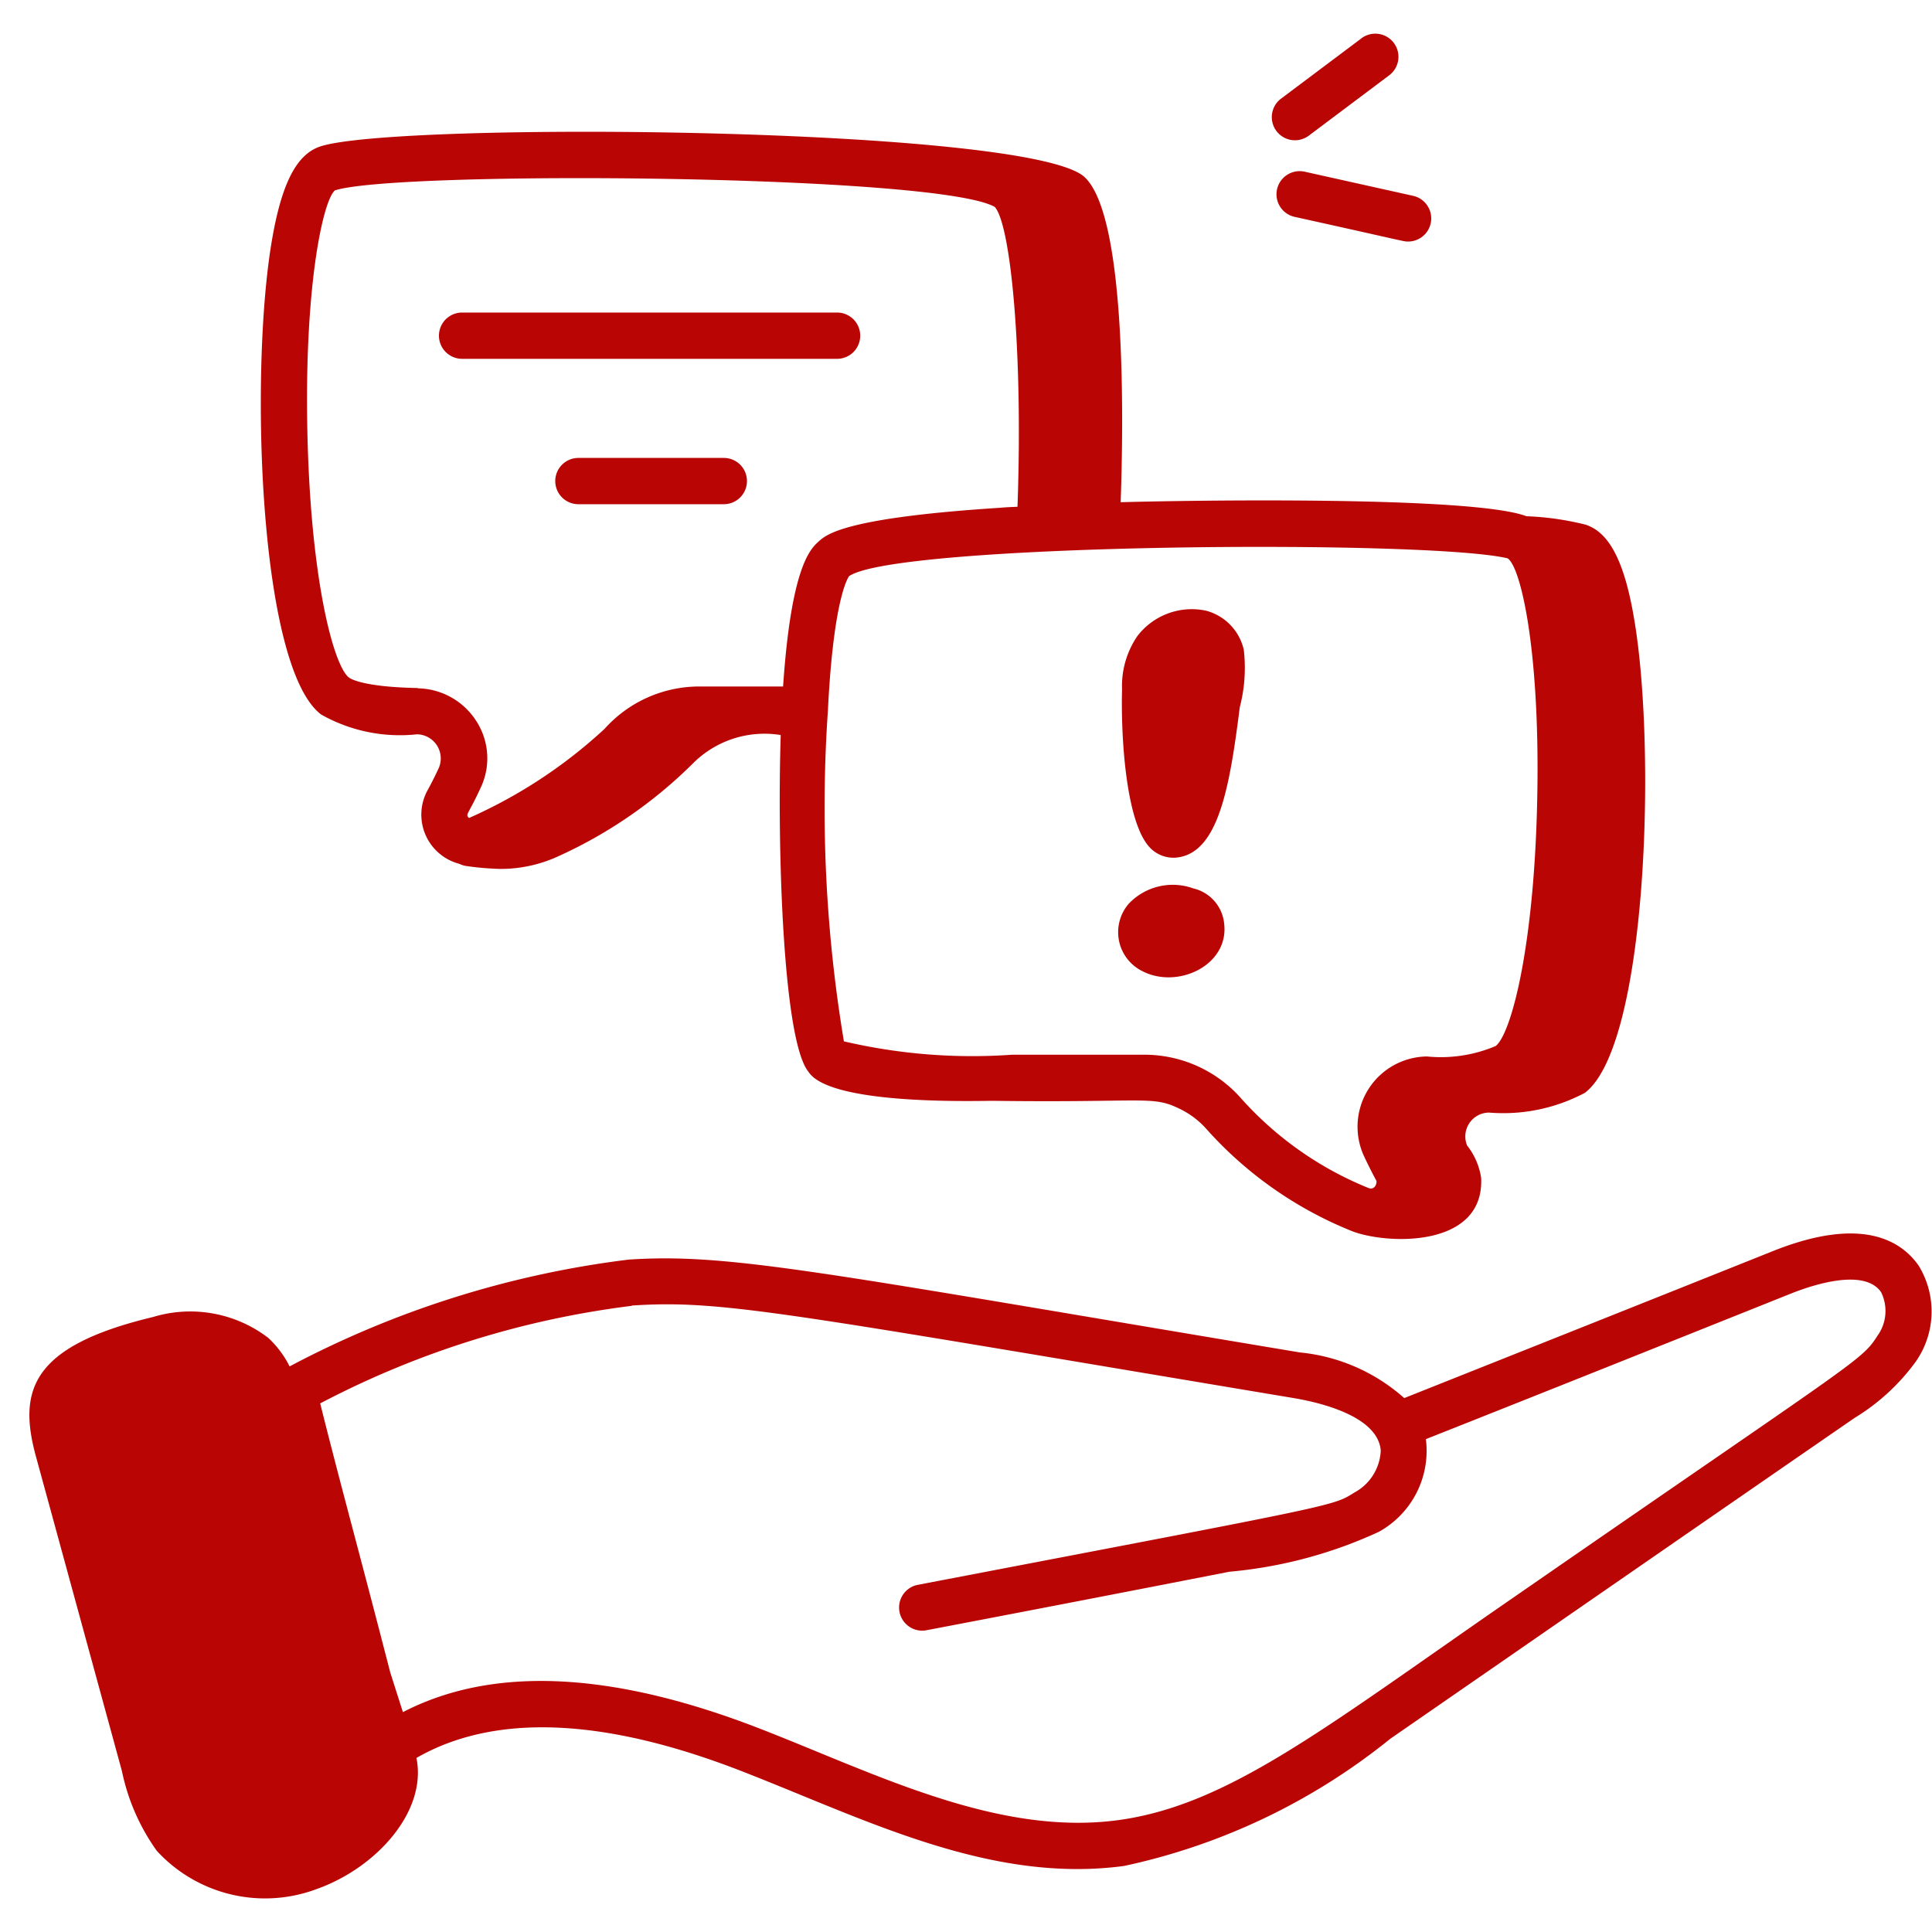
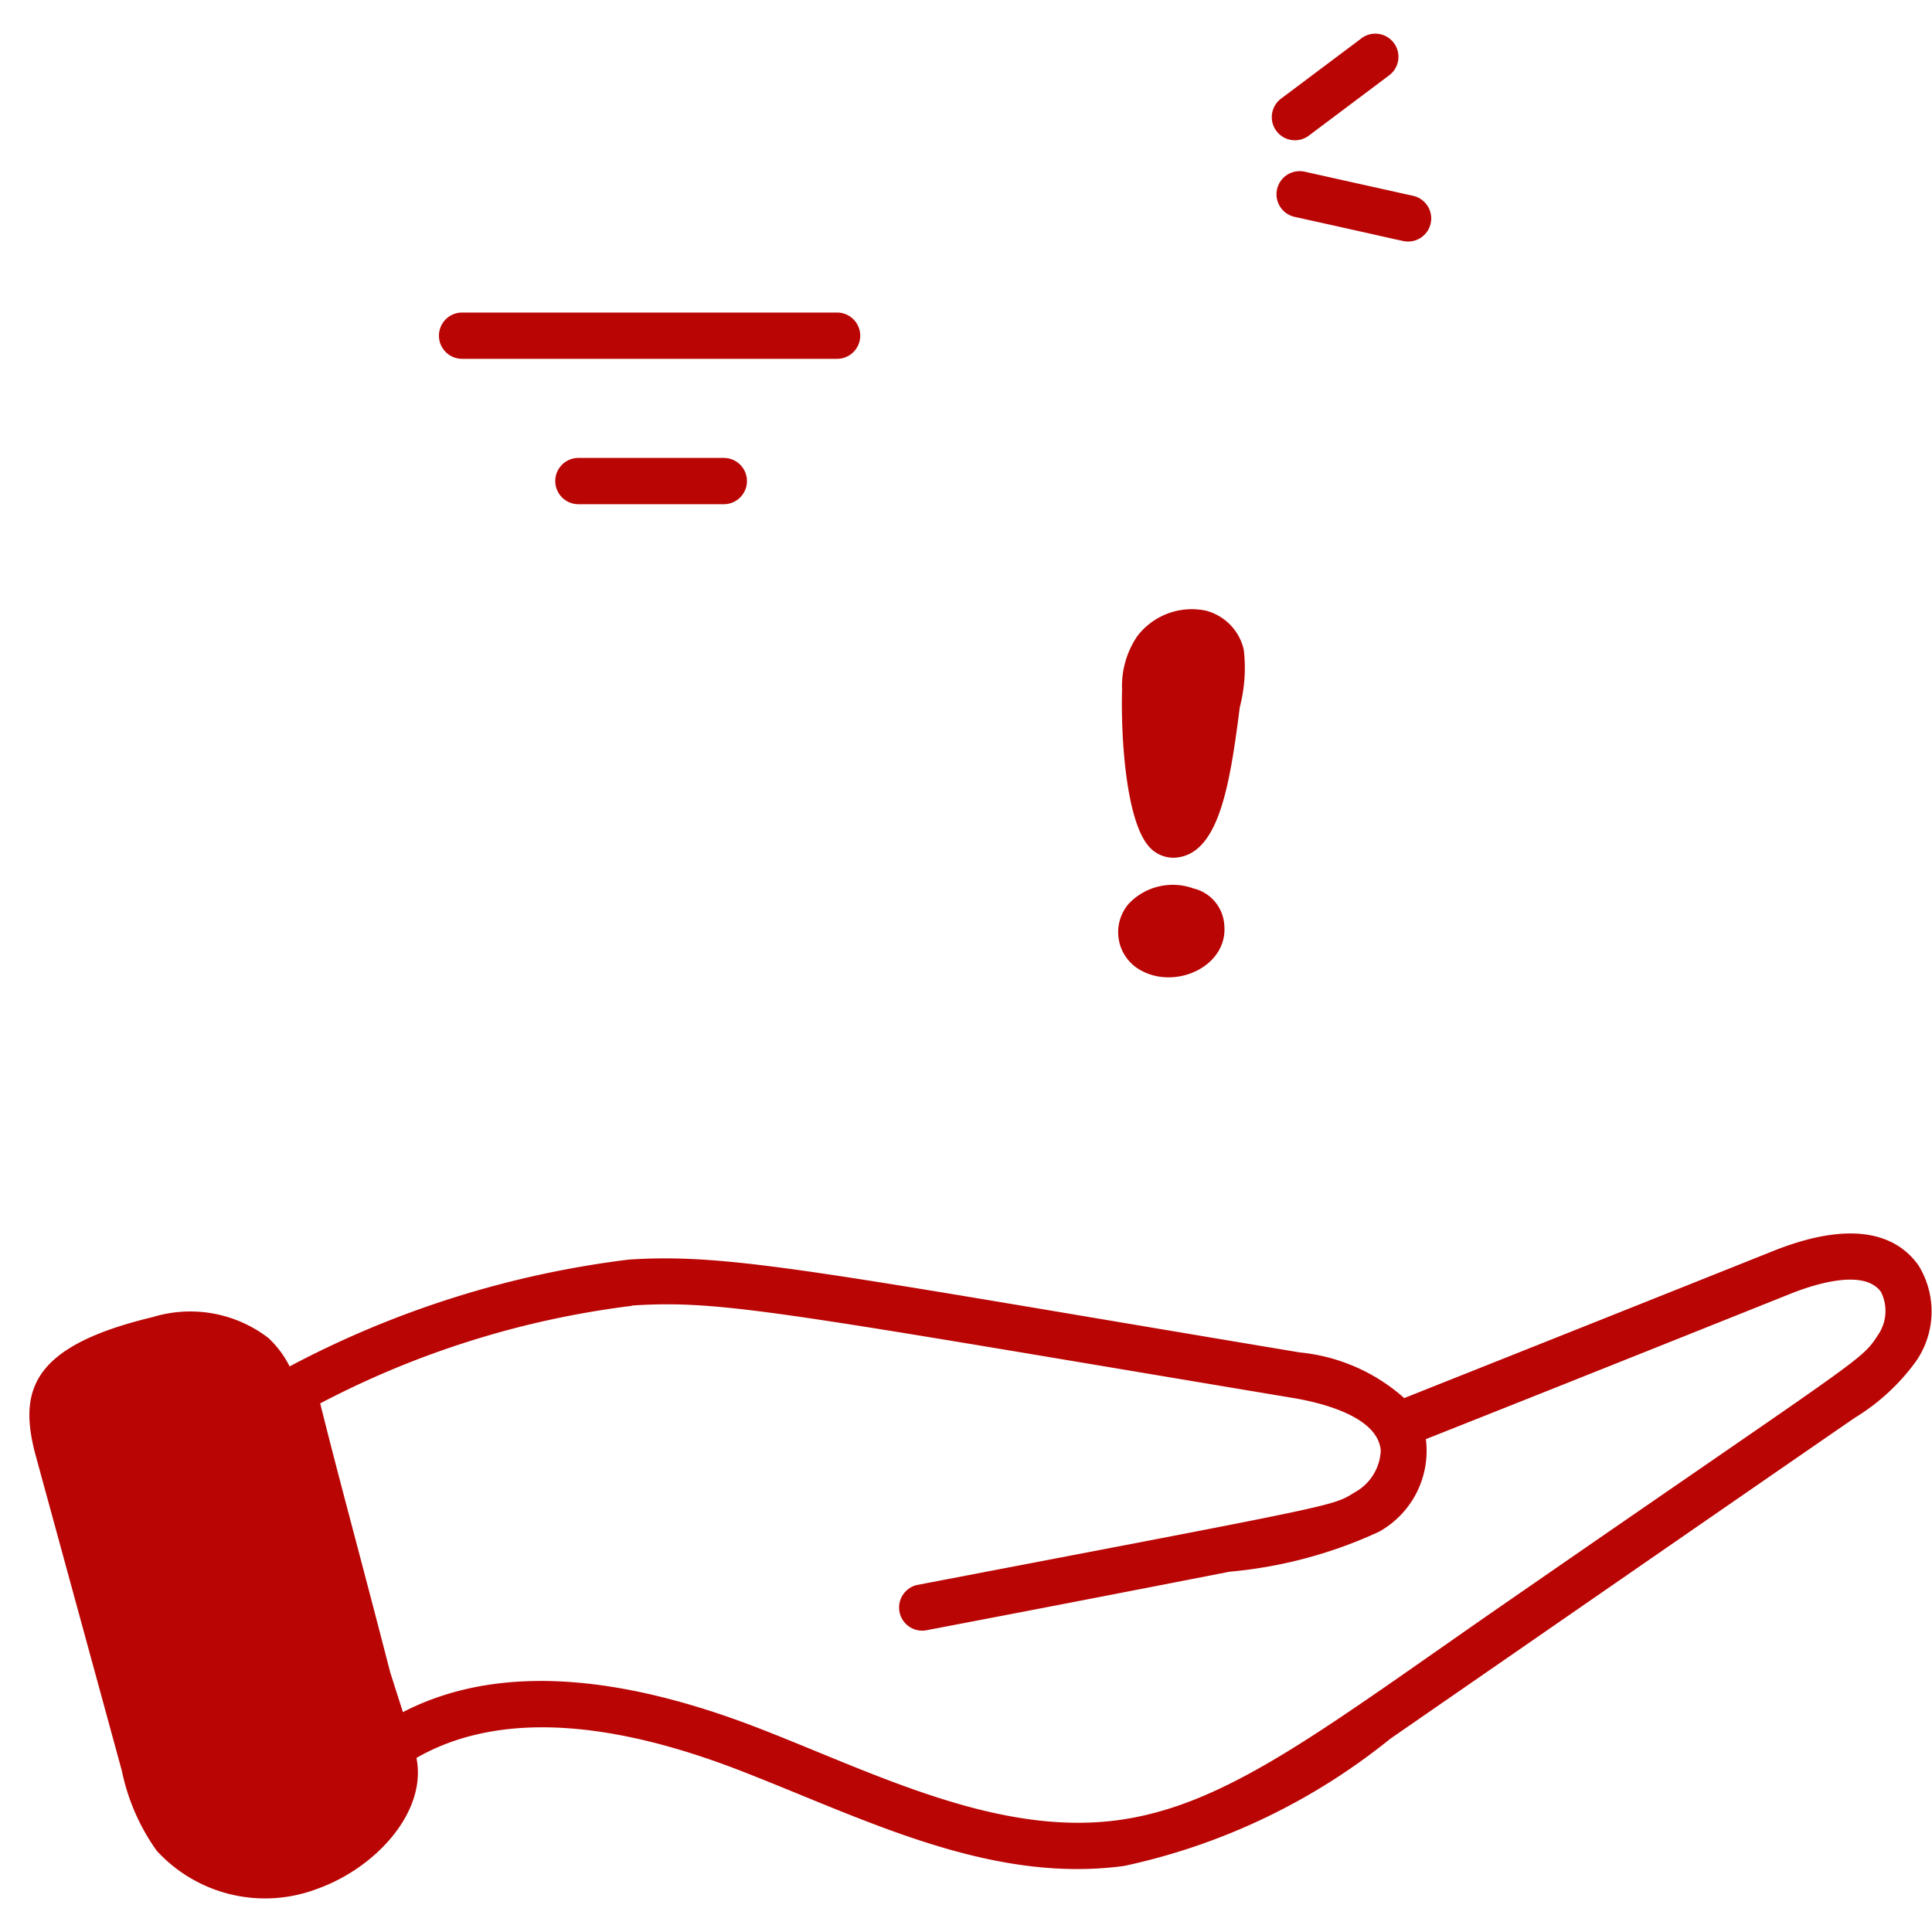
<svg xmlns="http://www.w3.org/2000/svg" width="40" height="40" viewBox="0 0 40 40">
  <g id="faq-icon3" transform="translate(-145 -474)">
    <rect id="Rectangle_112" data-name="Rectangle 112" width="40" height="40" rx="4" transform="translate(145 474)" fill="none" />
    <g id="_x37_6" transform="translate(138.954 467.423)">
-       <path id="Path_231" data-name="Path 231" d="M39.587,30.757a3.6,3.6,0,0,0,1.983-.409h0c1.291-.975,1.478-7.071,1.027-9.771-.2-1.215-.515-1.83-1.011-1.992a5.908,5.908,0,0,0-1.227-.175c-1.1-.425-7.057-.329-8.4-.29.06-1.689.121-5.93-.748-6.732-1.128-1.048-14.244-1.152-15.819-.635-.5.163-.811.777-1.013,1.991-.451,2.7-.266,8.8,1.028,9.772a3.315,3.315,0,0,0,1.984.409.5.5,0,0,1,.455.687c-.072.157-.15.314-.233.465a1.052,1.052,0,0,0,.655,1.53.475.475,0,0,0,.158.047,5.877,5.877,0,0,0,.685.058,2.844,2.844,0,0,0,1.188-.254,9.532,9.532,0,0,0,2.8-1.926,2.094,2.094,0,0,1,1.822-.592c-.075,2.31.043,6.327.575,6.973.42.651,3.082.611,3.8.6,3.158.043,3.311-.114,3.87.159a1.755,1.755,0,0,1,.582.44,8.068,8.068,0,0,0,2.975,2.089c.7.29,2.764.38,2.7-1.086a1.423,1.423,0,0,0-.292-.678A.494.494,0,0,1,39.587,30.757Zm-22.179-8.79c-1.109-.021-1.383-.185-1.425-.216-.326-.246-.826-2.126-.867-5.38-.036-2.865.341-4.512.575-4.707,1.262-.414,12.475-.336,13.661.342.327.355.588,2.957.471,6.208-.124.005-.248.01-.361.021-3.208.206-3.592.549-3.758.7s-.566.514-.734,3H23.229a2.633,2.633,0,0,0-1.956.878,10.216,10.216,0,0,1-2.806,1.845c-.079-.086-.027-.041.247-.638a1.418,1.418,0,0,0-.087-1.355,1.465,1.465,0,0,0-1.219-.692Zm17.059,8.512a2.667,2.667,0,0,0-1.992-.92H29.71a11.685,11.685,0,0,1-3.481-.277,29.417,29.417,0,0,1-.331-6.85c.119-2.406.44-2.78.439-2.782.994-.682,11.976-.762,13.631-.369l.014.009c.265.21.641,1.853.606,4.711-.04,3.248-.539,5.126-.865,5.378a2.91,2.91,0,0,1-1.424.216,1.455,1.455,0,0,0-1.309,2.048c.08.173.166.345.264.526.014.065-.041.2-.165.149A7.115,7.115,0,0,1,34.467,30.479Z" transform="translate(-2.711 -1.145)" fill="#b90504" />
      <path id="Path_232" data-name="Path 232" d="M8.57,57.3a4.352,4.352,0,0,0,.721,1.651,3.042,3.042,0,0,0,3.316.791c1.222-.434,2.286-1.6,2.061-2.713,1.621-.931,3.9-.841,6.8.3,2.533.991,5.1,2.309,7.854,1.936a13.159,13.159,0,0,0,5.509-2.633c4.142-2.864,6.841-4.732,9.613-6.643a4.372,4.372,0,0,0,1.271-1.172,1.812,1.812,0,0,0,.054-1.981c-.372-.532-1.191-1.017-2.975-.317-2.65,1.06-5.215,2.081-7.675,3.06a3.8,3.8,0,0,0-2.159-.945c-9.887-1.65-11.8-2.063-13.9-1.922a20.24,20.24,0,0,0-7.018,2.211,2.06,2.06,0,0,0-.44-.589A2.655,2.655,0,0,0,9.215,47.9c-2.543.608-2.8,1.535-2.419,2.909Zm10.558-9.637c1.862-.123,3.109.146,13.68,1.912.529.087,1.766.366,1.825,1.09a1.037,1.037,0,0,1-.547.87c-.458.286-.284.234-9.057,1.914a.479.479,0,0,0,.18.94q3.148-.6,6.291-1.215a9.356,9.356,0,0,0,3.093-.826,1.915,1.915,0,0,0,.974-1.919c2.523-1,4.992-1.987,7.584-3.024.438-.172,1.492-.519,1.84-.021a.88.88,0,0,1-.079.912c-.332.516-.379.462-7.659,5.5-3.8,2.626-5.78,4.211-8.056,4.521-2.488.336-5-.95-7.376-1.878s-5.18-1.525-7.433-.358l-.263-.824c-.658-2.553-1.018-3.842-1.45-5.568a18.857,18.857,0,0,1,6.451-2.02Z" transform="translate(0 -14.056)" fill="#b90504" />
      <path id="Path_233" data-name="Path 233" d="M43.816,25.957a1.418,1.418,0,0,0-1.421.529,1.831,1.831,0,0,0-.315,1.1c-.027.933.071,2.8.6,3.3a.671.671,0,0,0,.529.183c.867-.09,1.1-1.462,1.308-3.111a3.236,3.236,0,0,0,.083-1.193A1.086,1.086,0,0,0,43.816,25.957Z" transform="translate(-12.803 -6.737)" fill="#b90504" />
      <path id="Path_234" data-name="Path 234" d="M43.512,34.943h0a1.256,1.256,0,0,0-1.336.314.9.9,0,0,0,.282,1.4c.731.375,1.786-.122,1.692-.975A.832.832,0,0,0,43.512,34.943Z" transform="translate(-12.758 -9.972)" fill="#b90504" />
      <path id="Path_235" data-name="Path 235" d="M28.655,16.791a.479.479,0,0,0-.479-.479H20.412a.479.479,0,0,0,0,.958h7.763A.479.479,0,0,0,28.655,16.791Z" transform="translate(-4.799 -3.264)" fill="#b90504" />
      <path id="Path_236" data-name="Path 236" d="M27.194,21.026H24.184a.479.479,0,0,0,0,.958h3.011a.479.479,0,0,0,0-.958Z" transform="translate(-6.163 -4.968)" fill="#b90504" />
      <path id="Path_237" data-name="Path 237" d="M48.781,7.377,47.117,8.625a.479.479,0,0,0,.575.766l1.664-1.249a.479.479,0,1,0-.575-.766Z" transform="translate(-14.556 0)" fill="#b90504" />
      <path id="Path_238" data-name="Path 238" d="M47.1,12.1a.479.479,0,0,0,.364.572c2.332.515,2.25.511,2.351.511a.479.479,0,0,0,.1-.947l-2.247-.5A.48.48,0,0,0,47.1,12.1Z" transform="translate(-14.614 -1.605)" fill="#b90504" />
    </g>
  </g>
</svg>